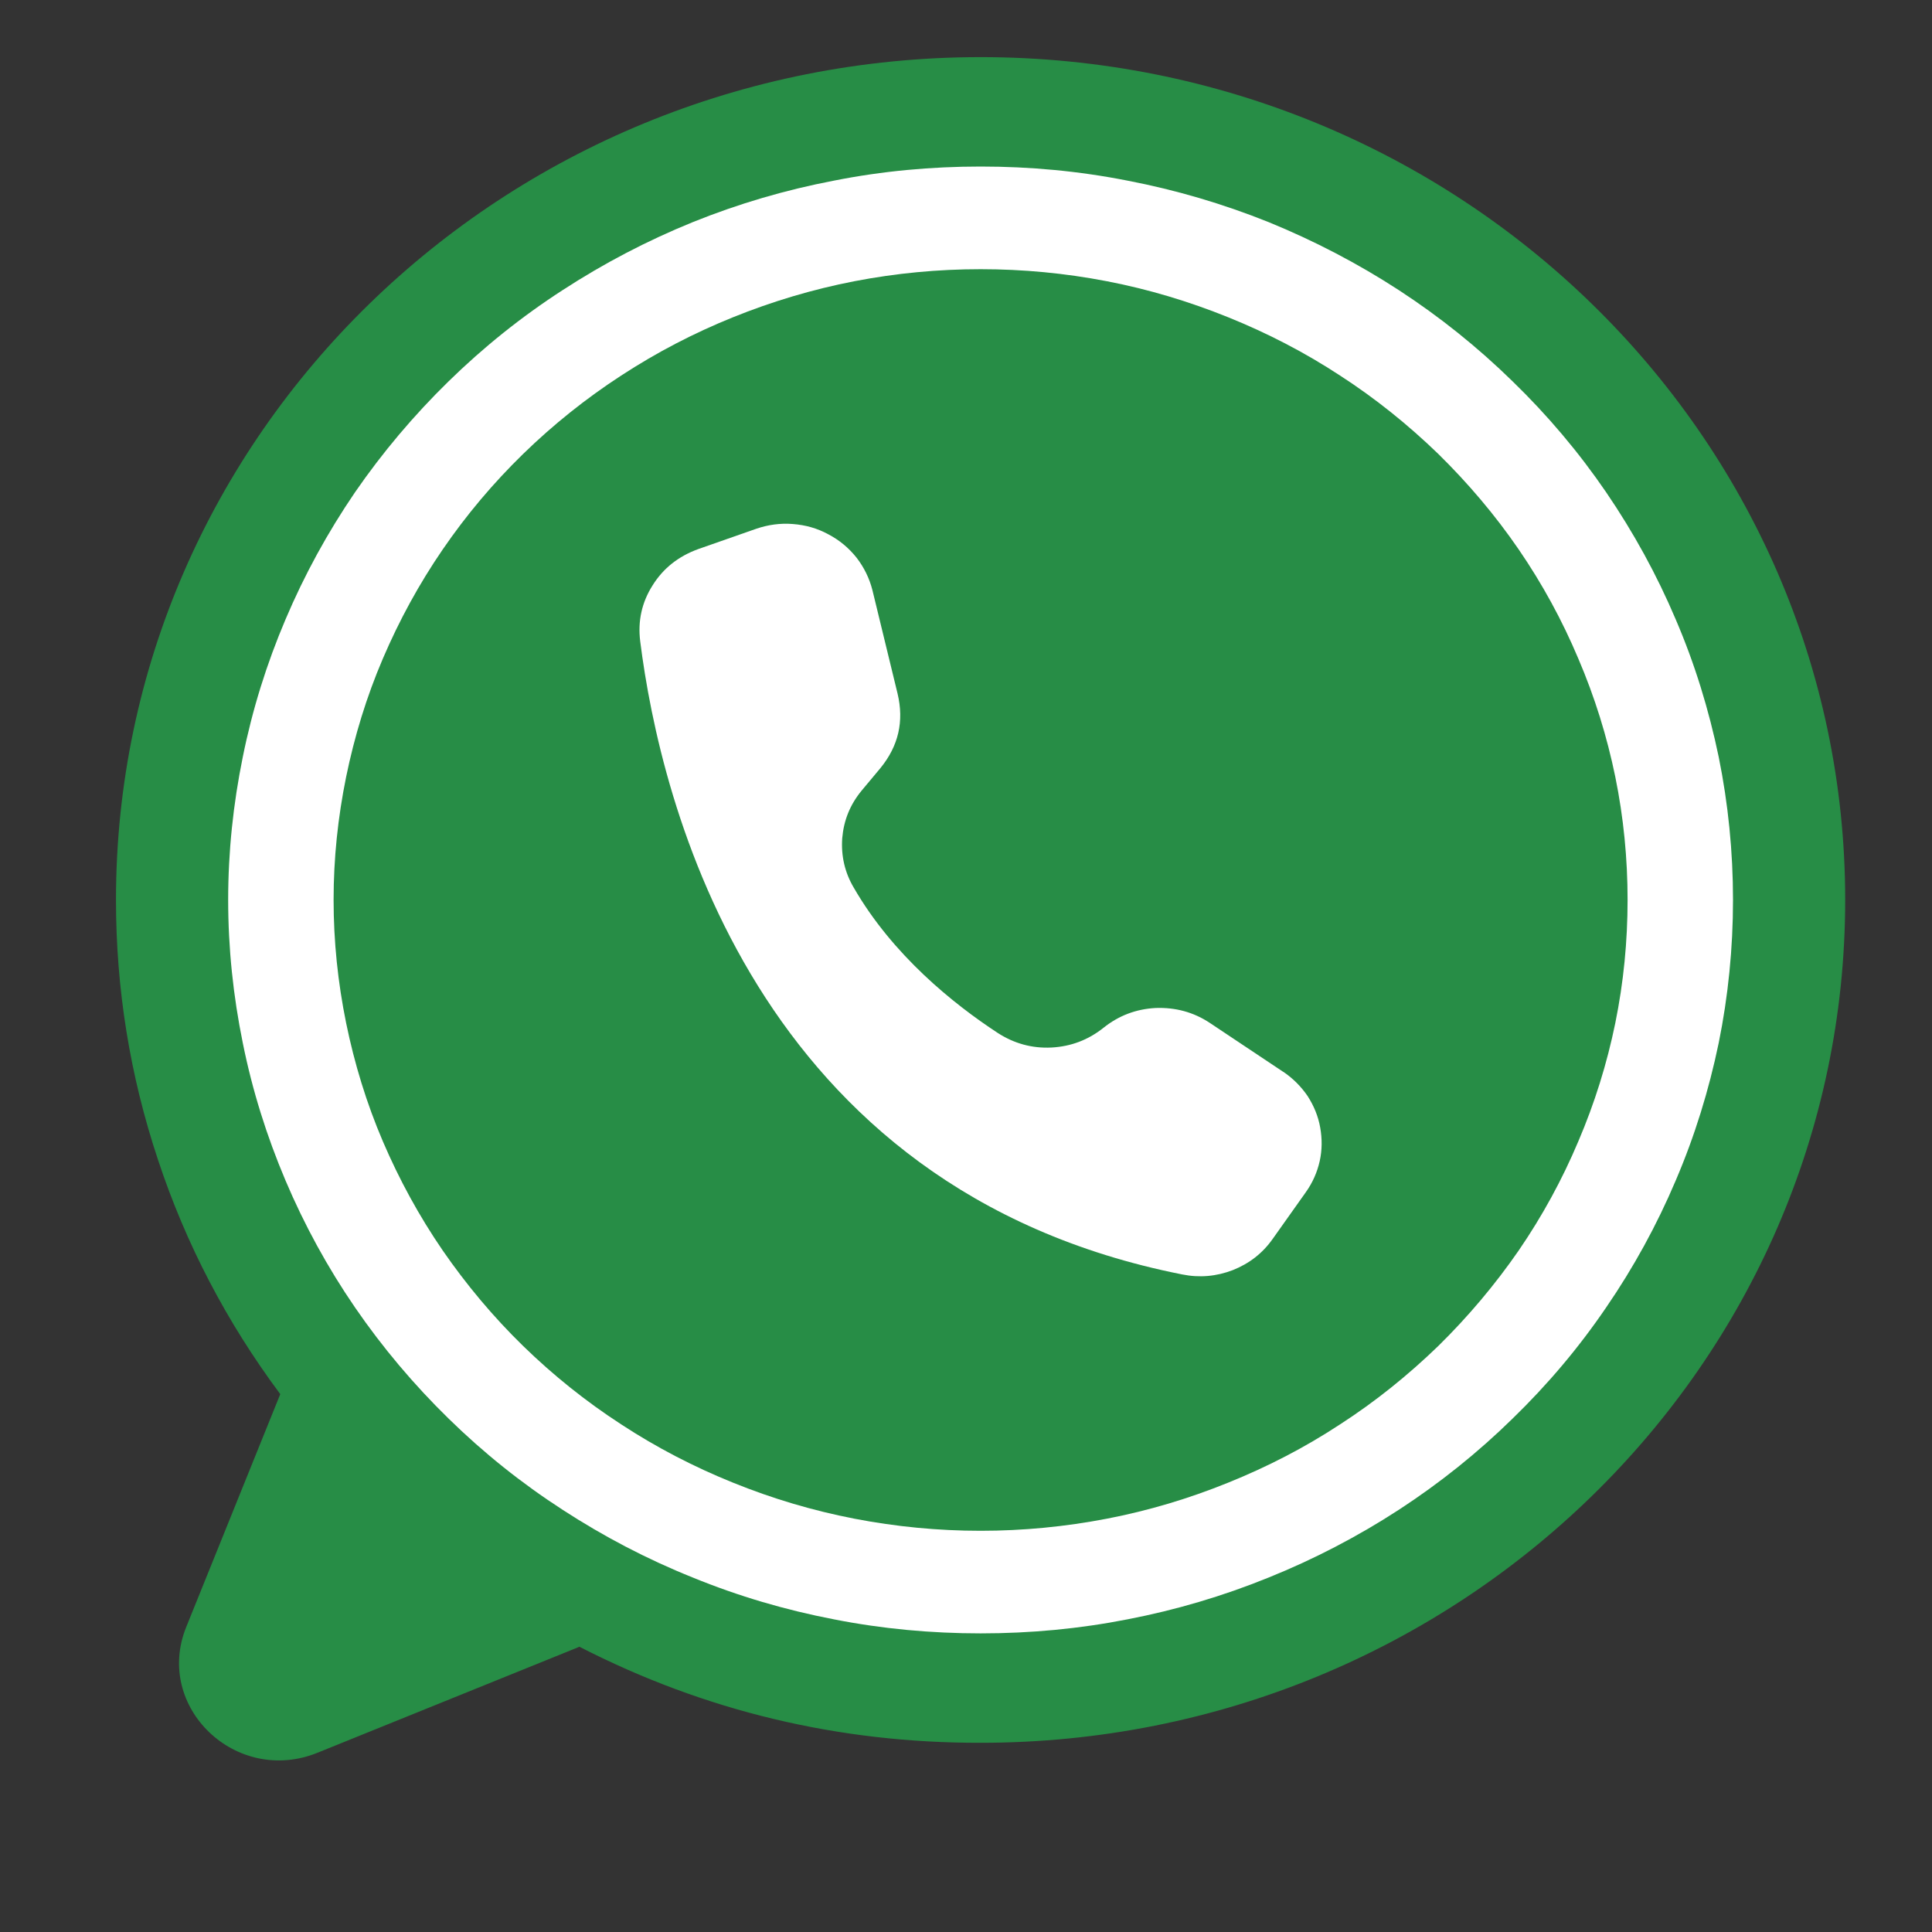
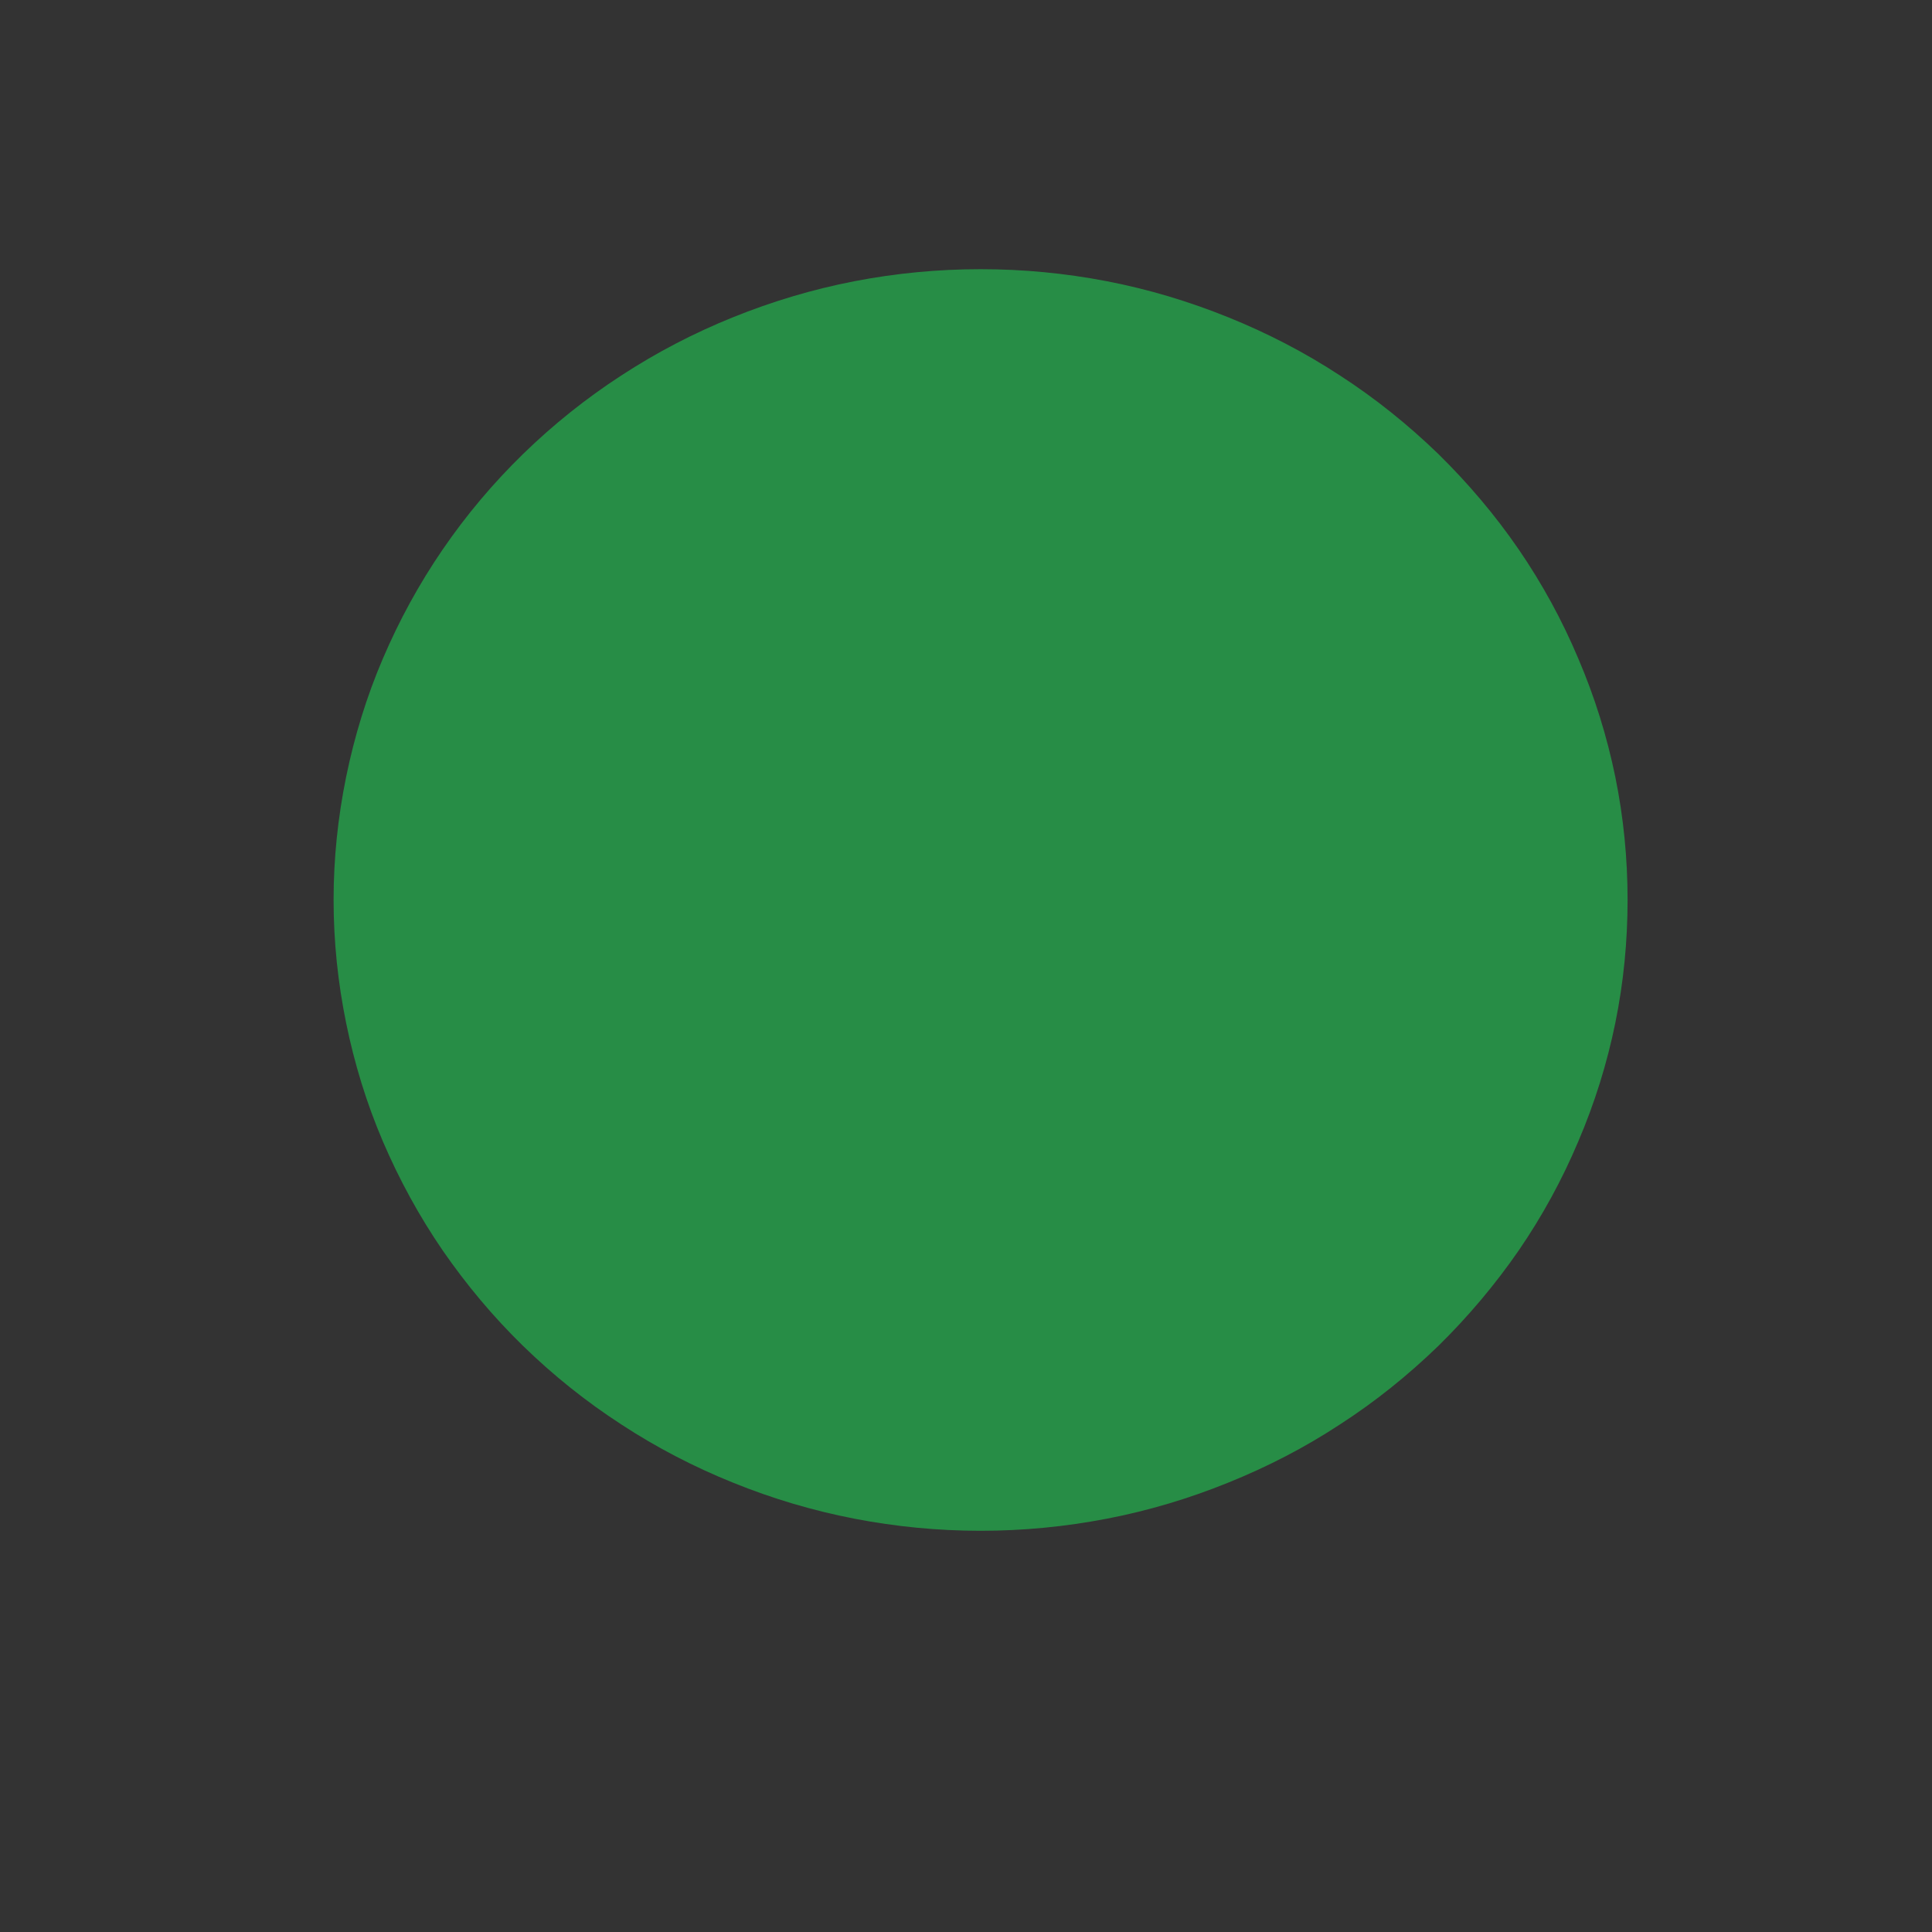
<svg xmlns="http://www.w3.org/2000/svg" width="40" zoomAndPan="magnify" viewBox="0 0 30 30" height="40" preserveAspectRatio="xMidYMid meet" version="1.2">
  <rect x="0" y="0" width="30" height="30" fill="#333333" stroke="none" />
  <defs>
    <clipPath id="e122e5f333">
      <path d="M 1.797 0.883 L 28.652 0.883 L 28.652 27.734 L 1.797 27.734 Z M 1.797 0.883 " />
    </clipPath>
  </defs>
  <g id="f126a3779a">
    <g clip-rule="nonzero" clip-path="url(#e122e5f333)">
-       <path style=" stroke:none;fill-rule:nonzero;fill:#278d46;fill-opacity:1;" d="M 28.652 13.973 C 28.652 21.203 22.641 27.062 15.227 27.062 C 13.023 27.066 10.945 26.57 8.996 25.57 C 8.988 25.574 8.984 25.574 8.98 25.578 L 4.934 27.215 C 3.668 27.73 2.391 26.508 2.891 25.266 L 4.352 21.648 C 3.52 20.531 2.887 19.32 2.453 18.008 C 2.016 16.695 1.801 15.352 1.801 13.973 C 1.801 6.746 7.812 0.887 15.227 0.887 C 22.641 0.887 28.652 6.746 28.652 13.973 Z M 28.652 13.973 " />
-     </g>
-     <path style=" stroke:none;fill-rule:nonzero;fill:#ffffff;fill-opacity:1;" d="M 26.91 13.973 C 26.91 14.723 26.836 15.465 26.688 16.195 C 26.535 16.93 26.316 17.641 26.02 18.332 C 25.727 19.023 25.367 19.68 24.941 20.301 C 24.516 20.926 24.031 21.5 23.488 22.027 C 22.945 22.559 22.355 23.031 21.719 23.445 C 21.082 23.859 20.406 24.211 19.699 24.496 C 18.988 24.785 18.258 25 17.508 25.145 C 16.754 25.293 15.996 25.363 15.227 25.363 C 14.461 25.363 13.699 25.293 12.949 25.145 C 12.195 25 11.465 24.785 10.758 24.496 C 10.047 24.211 9.375 23.859 8.738 23.445 C 8.098 23.031 7.508 22.559 6.965 22.027 C 6.426 21.5 5.941 20.926 5.512 20.301 C 5.086 19.68 4.727 19.023 4.434 18.332 C 4.141 17.641 3.918 16.93 3.77 16.195 C 3.621 15.465 3.543 14.723 3.543 13.973 C 3.543 13.227 3.621 12.484 3.77 11.754 C 3.918 11.02 4.141 10.305 4.434 9.617 C 4.727 8.926 5.086 8.27 5.512 7.645 C 5.941 7.023 6.426 6.449 6.965 5.922 C 7.508 5.391 8.098 4.918 8.738 4.504 C 9.375 4.09 10.047 3.738 10.758 3.449 C 11.465 3.164 12.195 2.949 12.949 2.805 C 13.699 2.656 14.461 2.586 15.227 2.586 C 15.996 2.586 16.754 2.656 17.508 2.805 C 18.258 2.949 18.988 3.164 19.699 3.449 C 20.406 3.738 21.082 4.09 21.719 4.504 C 22.355 4.918 22.945 5.391 23.488 5.922 C 24.031 6.449 24.516 7.023 24.941 7.645 C 25.367 8.27 25.727 8.926 26.02 9.617 C 26.316 10.305 26.535 11.02 26.688 11.754 C 26.836 12.484 26.91 13.227 26.91 13.973 Z M 26.91 13.973 " />
+       </g>
    <path style=" stroke:none;fill-rule:nonzero;fill:#278d46;fill-opacity:1;" d="M 25.273 13.973 C 25.273 14.617 25.211 15.254 25.082 15.887 C 24.953 16.516 24.762 17.129 24.508 17.723 C 24.258 18.316 23.949 18.883 23.582 19.418 C 23.215 19.949 22.797 20.445 22.332 20.902 C 21.863 21.355 21.359 21.762 20.809 22.117 C 20.262 22.477 19.68 22.777 19.07 23.023 C 18.461 23.27 17.836 23.457 17.188 23.582 C 16.539 23.707 15.887 23.77 15.227 23.77 C 14.566 23.77 13.914 23.707 13.266 23.582 C 12.621 23.457 11.992 23.27 11.383 23.023 C 10.773 22.777 10.195 22.477 9.645 22.117 C 9.098 21.762 8.59 21.355 8.125 20.902 C 7.656 20.445 7.242 19.949 6.875 19.418 C 6.508 18.883 6.199 18.316 5.945 17.723 C 5.691 17.129 5.504 16.516 5.375 15.887 C 5.246 15.254 5.18 14.617 5.18 13.973 C 5.18 13.332 5.246 12.695 5.375 12.062 C 5.504 11.434 5.691 10.82 5.945 10.227 C 6.199 9.633 6.508 9.066 6.875 8.531 C 7.242 7.996 7.656 7.504 8.125 7.047 C 8.59 6.594 9.098 6.188 9.645 5.832 C 10.195 5.473 10.773 5.172 11.383 4.926 C 11.992 4.68 12.621 4.492 13.266 4.367 C 13.914 4.242 14.566 4.18 15.227 4.18 C 15.887 4.18 16.539 4.242 17.188 4.367 C 17.836 4.492 18.461 4.68 19.07 4.926 C 19.68 5.172 20.262 5.473 20.809 5.832 C 21.359 6.188 21.863 6.594 22.332 7.047 C 22.797 7.504 23.215 7.996 23.582 8.531 C 23.949 9.066 24.258 9.633 24.508 10.227 C 24.762 10.82 24.953 11.434 25.082 12.062 C 25.211 12.695 25.273 13.332 25.273 13.973 Z M 25.273 13.973 " />
-     <path style=" stroke:none;fill-rule:nonzero;fill:#ffffff;fill-opacity:1;" d="M 13.938 10.773 L 13.547 9.164 C 13.5 8.98 13.418 8.812 13.301 8.66 C 13.18 8.508 13.035 8.387 12.863 8.297 C 12.691 8.203 12.508 8.152 12.312 8.137 C 12.117 8.121 11.926 8.148 11.742 8.211 L 10.84 8.527 C 10.539 8.637 10.301 8.82 10.133 9.09 C 9.965 9.355 9.902 9.645 9.941 9.957 C 10.254 12.445 11.703 18.469 18.355 19.789 C 18.625 19.844 18.887 19.82 19.141 19.723 C 19.398 19.621 19.605 19.461 19.762 19.238 L 20.277 18.512 C 20.383 18.363 20.453 18.203 20.492 18.031 C 20.531 17.855 20.531 17.684 20.5 17.508 C 20.469 17.332 20.402 17.172 20.305 17.02 C 20.203 16.871 20.078 16.746 19.93 16.645 L 19.922 16.641 L 18.785 15.883 C 18.531 15.715 18.25 15.641 17.945 15.652 C 17.641 15.668 17.371 15.77 17.133 15.961 C 16.898 16.148 16.629 16.25 16.328 16.266 C 16.023 16.281 15.746 16.203 15.492 16.039 C 14.801 15.586 13.863 14.832 13.258 13.785 C 13.117 13.547 13.059 13.289 13.078 13.016 C 13.102 12.738 13.199 12.496 13.379 12.277 L 13.672 11.926 C 13.953 11.582 14.039 11.199 13.938 10.773 Z M 13.938 10.773 " />
  </g>
</svg>